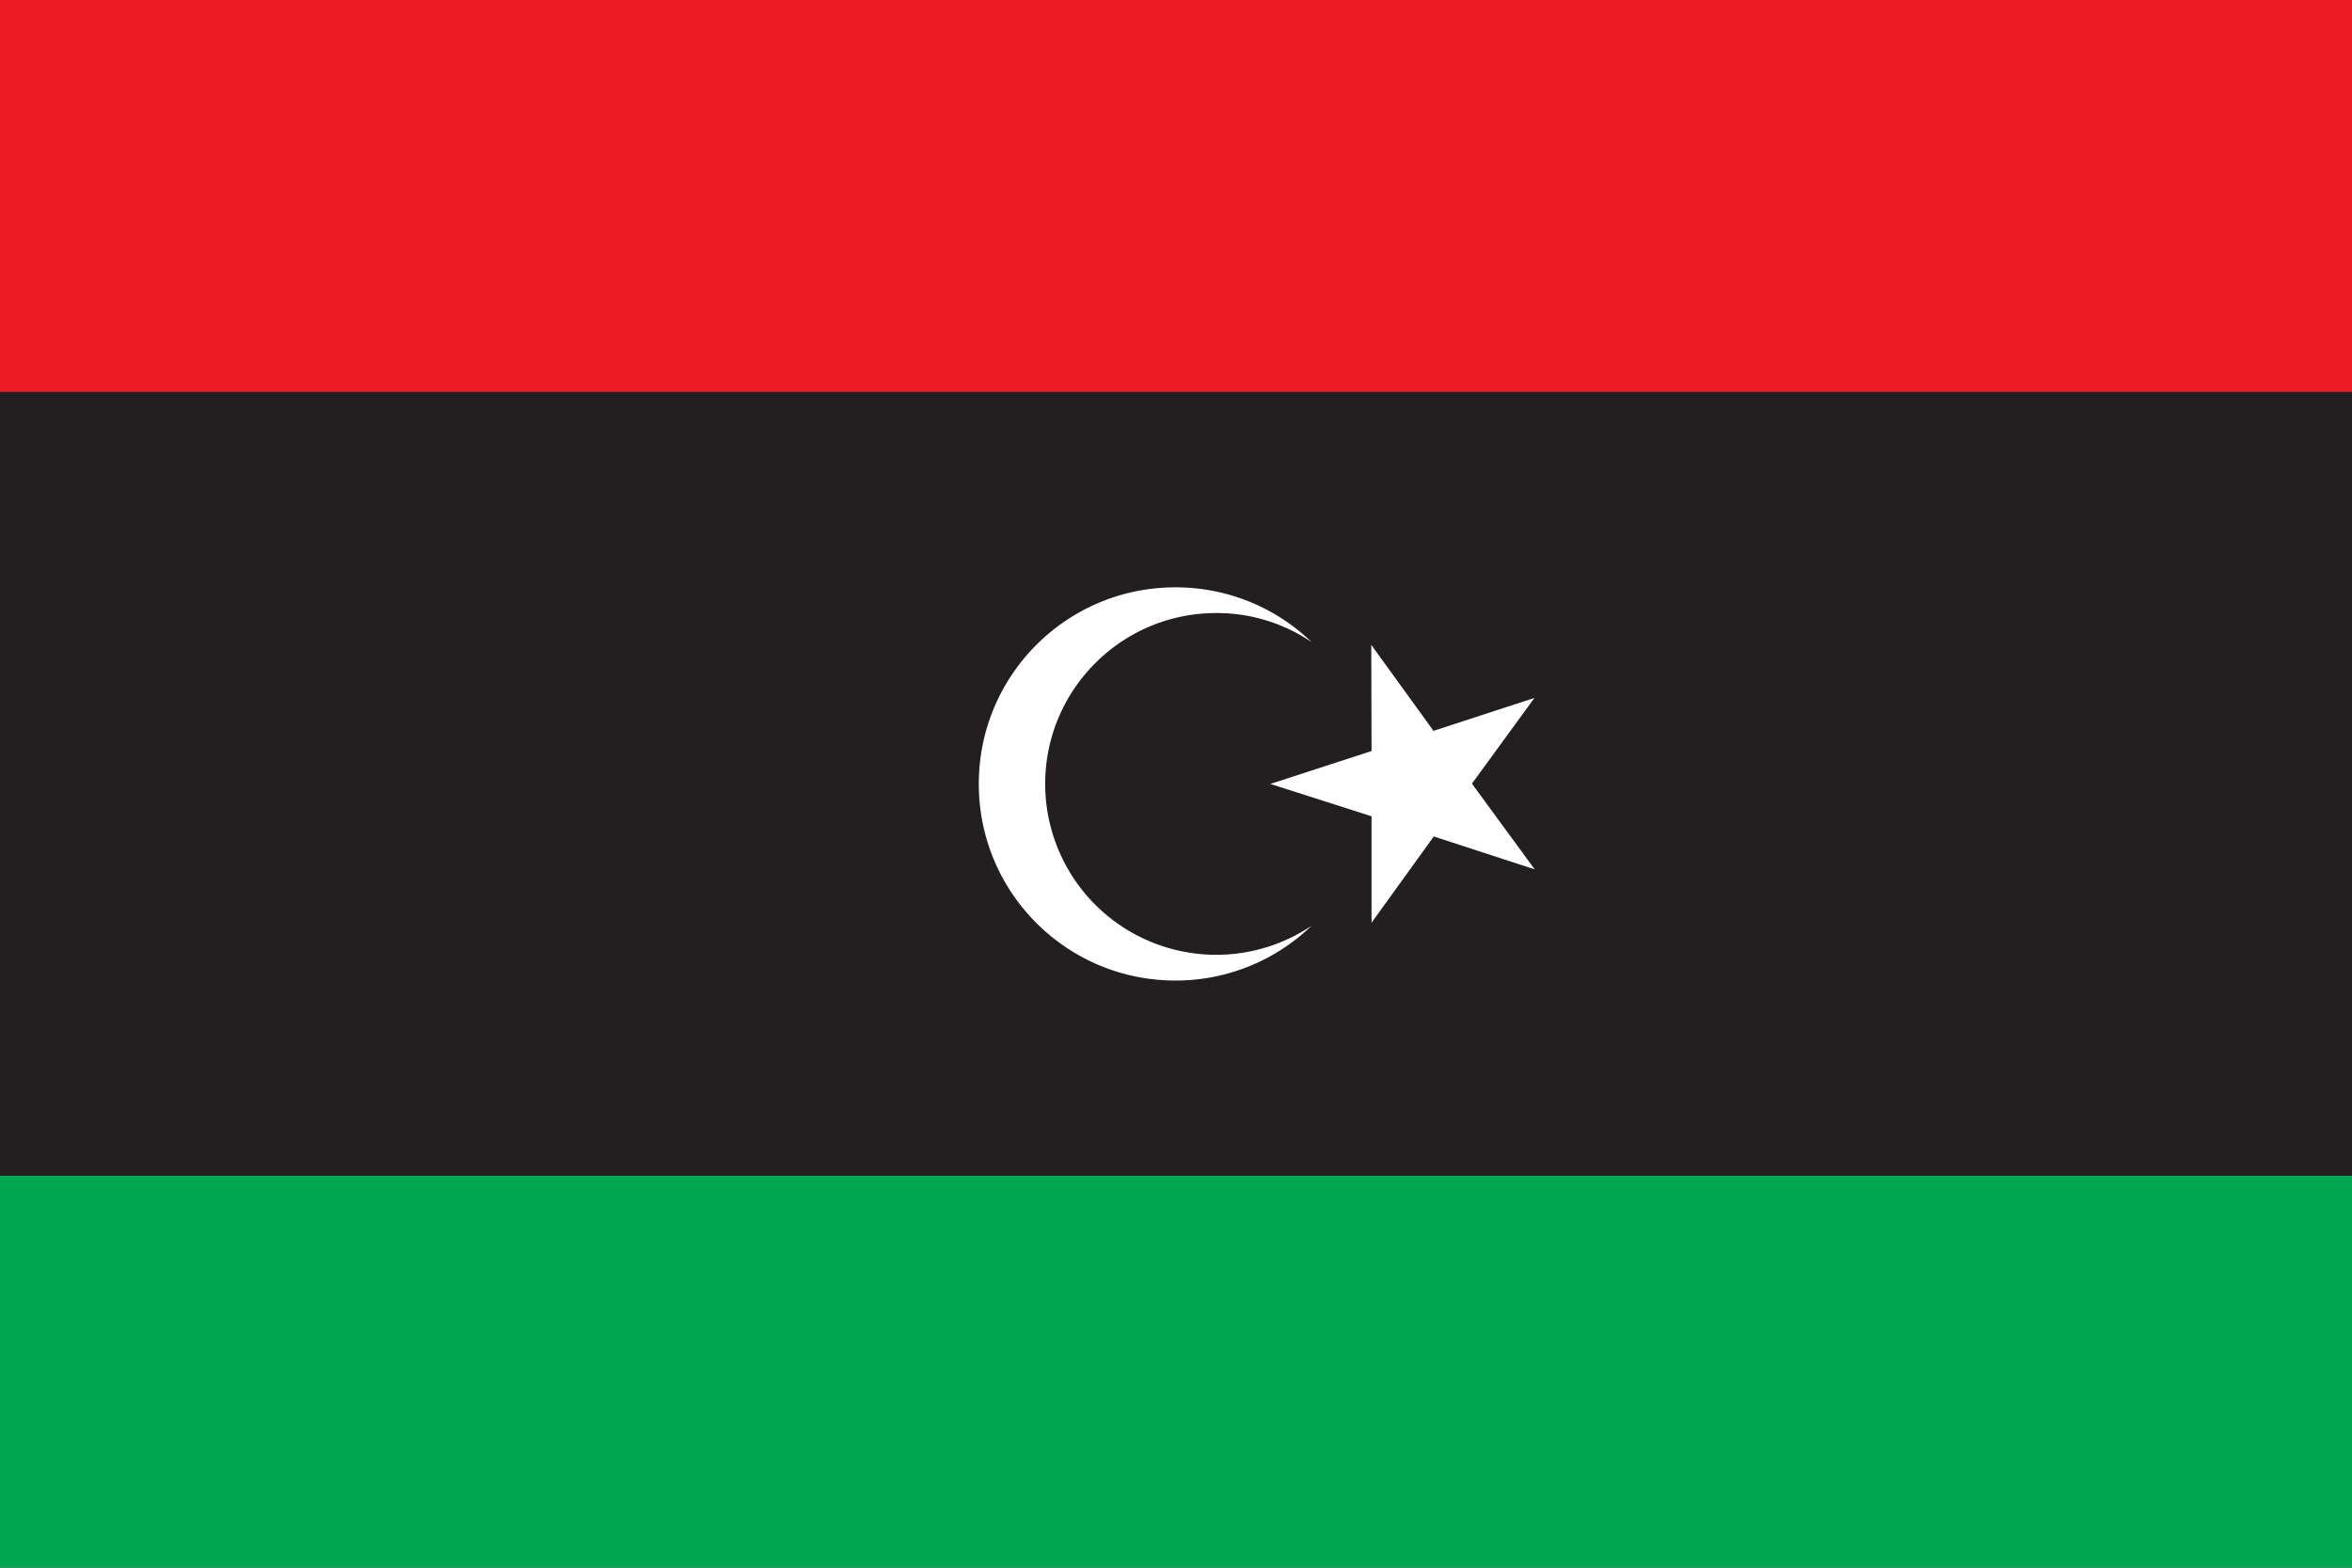
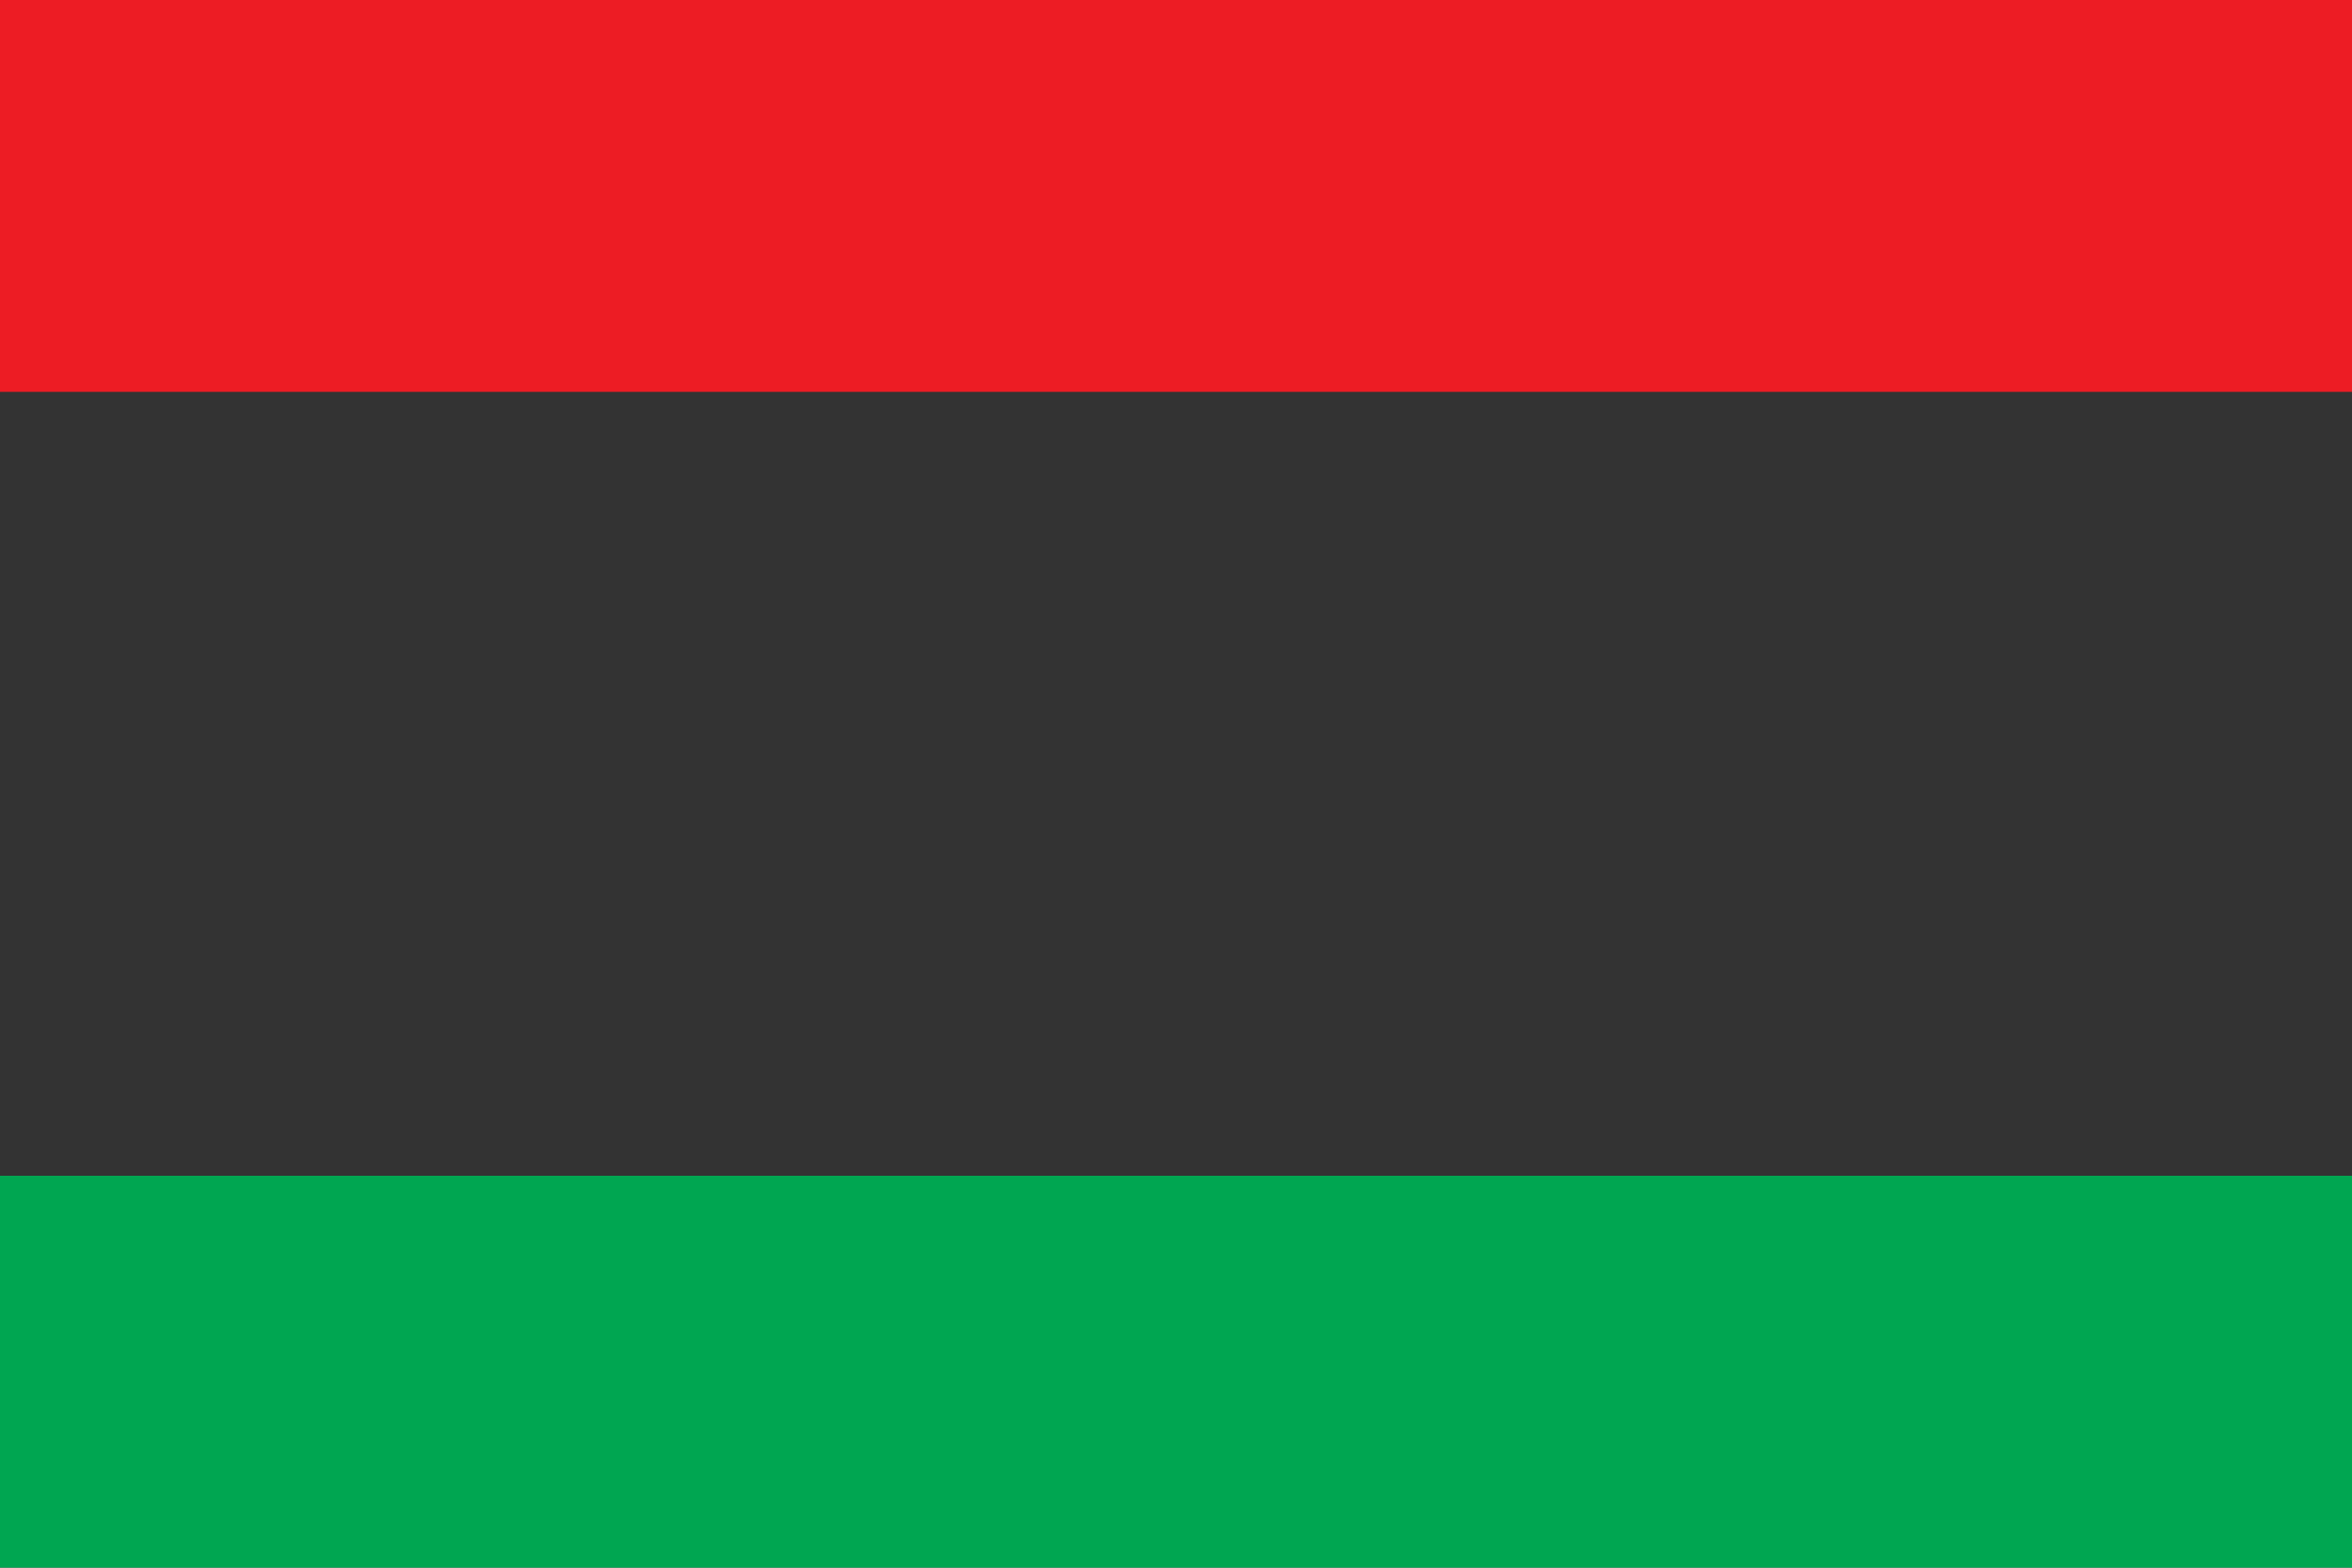
<svg xmlns="http://www.w3.org/2000/svg" id="Layer_2" viewBox="0 0 85.04 56.69">
  <rect x="0" y="0" width="85.04" height="56.69" fill="#333333" stroke="none" />
  <defs>
    <style>.cls-1{fill:#fff;fill-rule:evenodd;stroke-width:0}</style>
  </defs>
  <g id="flag">
    <path fill="#00a651" stroke-width="0" d="M0 42.52h85.04v14.17H0z" />
-     <path fill="#231f20" stroke-width="0" d="M0 14.17h85.04v28.35H0z" />
    <path fill="#ed1c24" stroke-width="0" d="M0 0h85.04v14.17H0z" />
-     <path class="cls-1" d="M49.58 23.32l2.25 3.11 3.65-1.19-2.26 3.1 2.27 3.1-3.65-1.19-2.25 3.12v-3.85l-3.66-1.17 3.66-1.19-.01-3.84z" />
-     <path class="cls-1" d="M42.5 21.24c1.91 0 3.65.75 4.92 1.98a6.087 6.087 0 00-3.45-1.05c-3.41 0-6.18 2.77-6.18 6.18a6.184 6.184 0 009.63 5.13 7.068 7.068 0 01-4.92 1.98c-3.93 0-7.11-3.18-7.11-7.11s3.18-7.11 7.11-7.11z" />
  </g>
</svg>